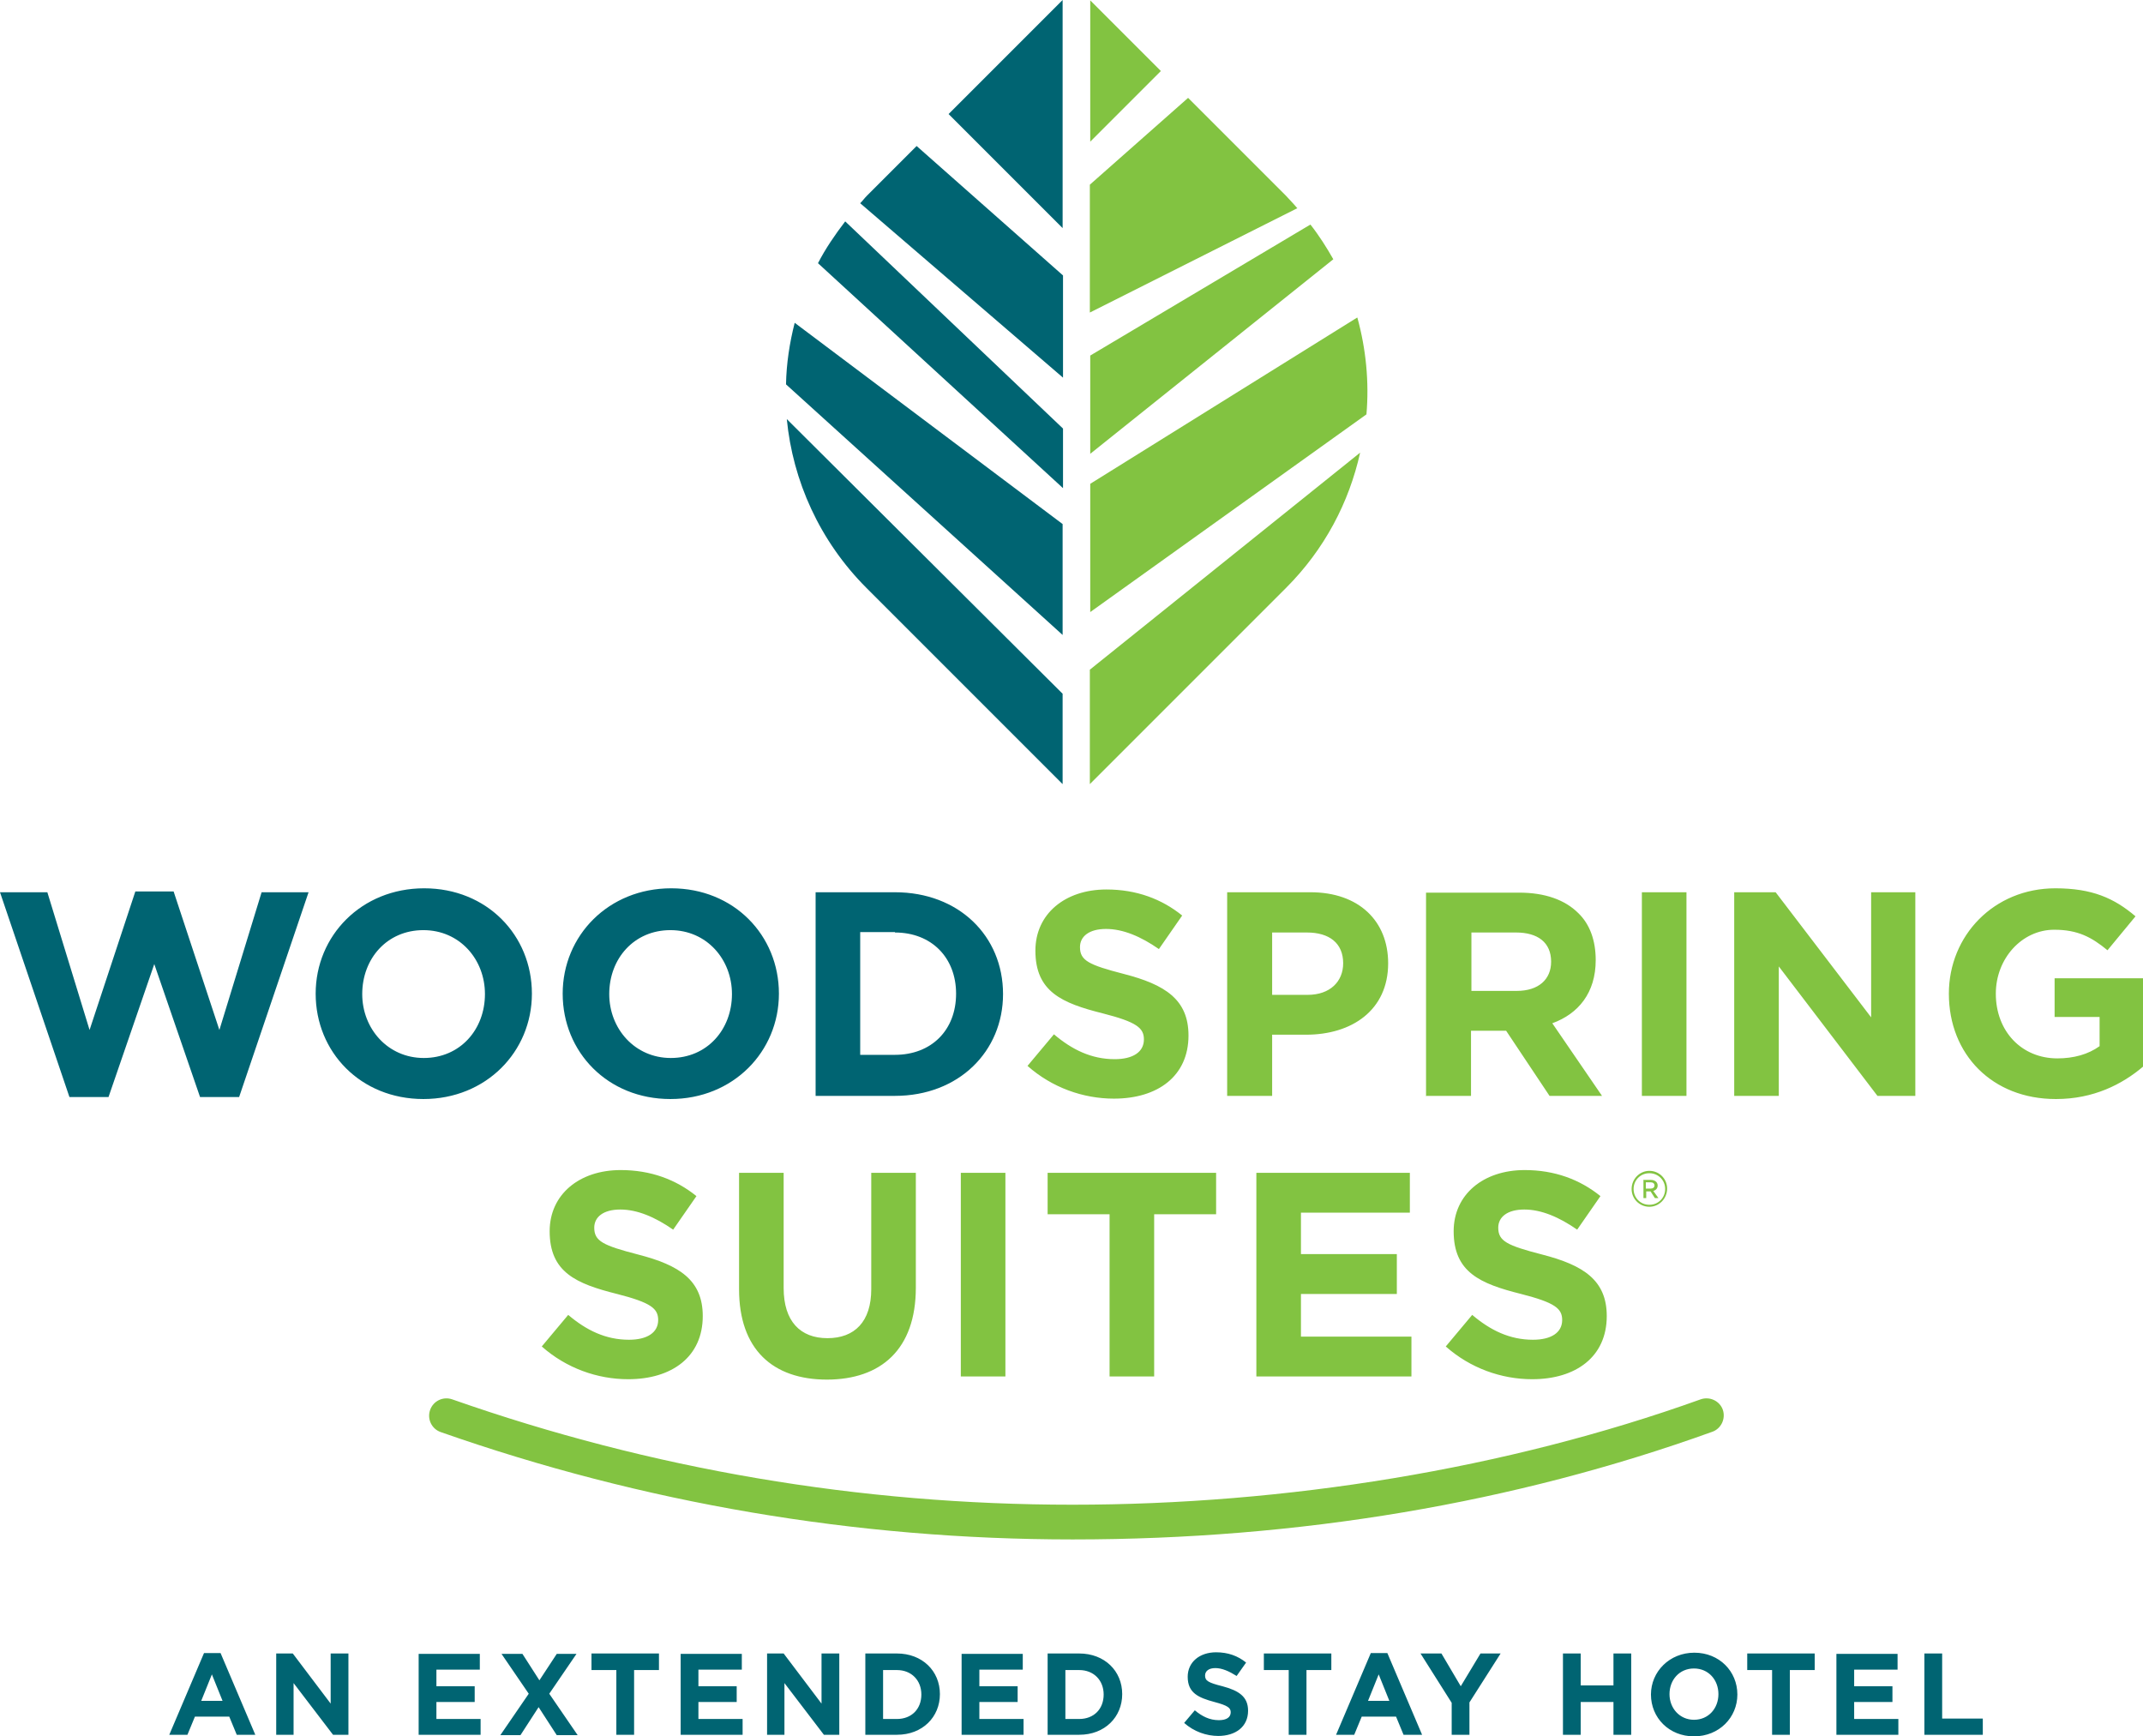
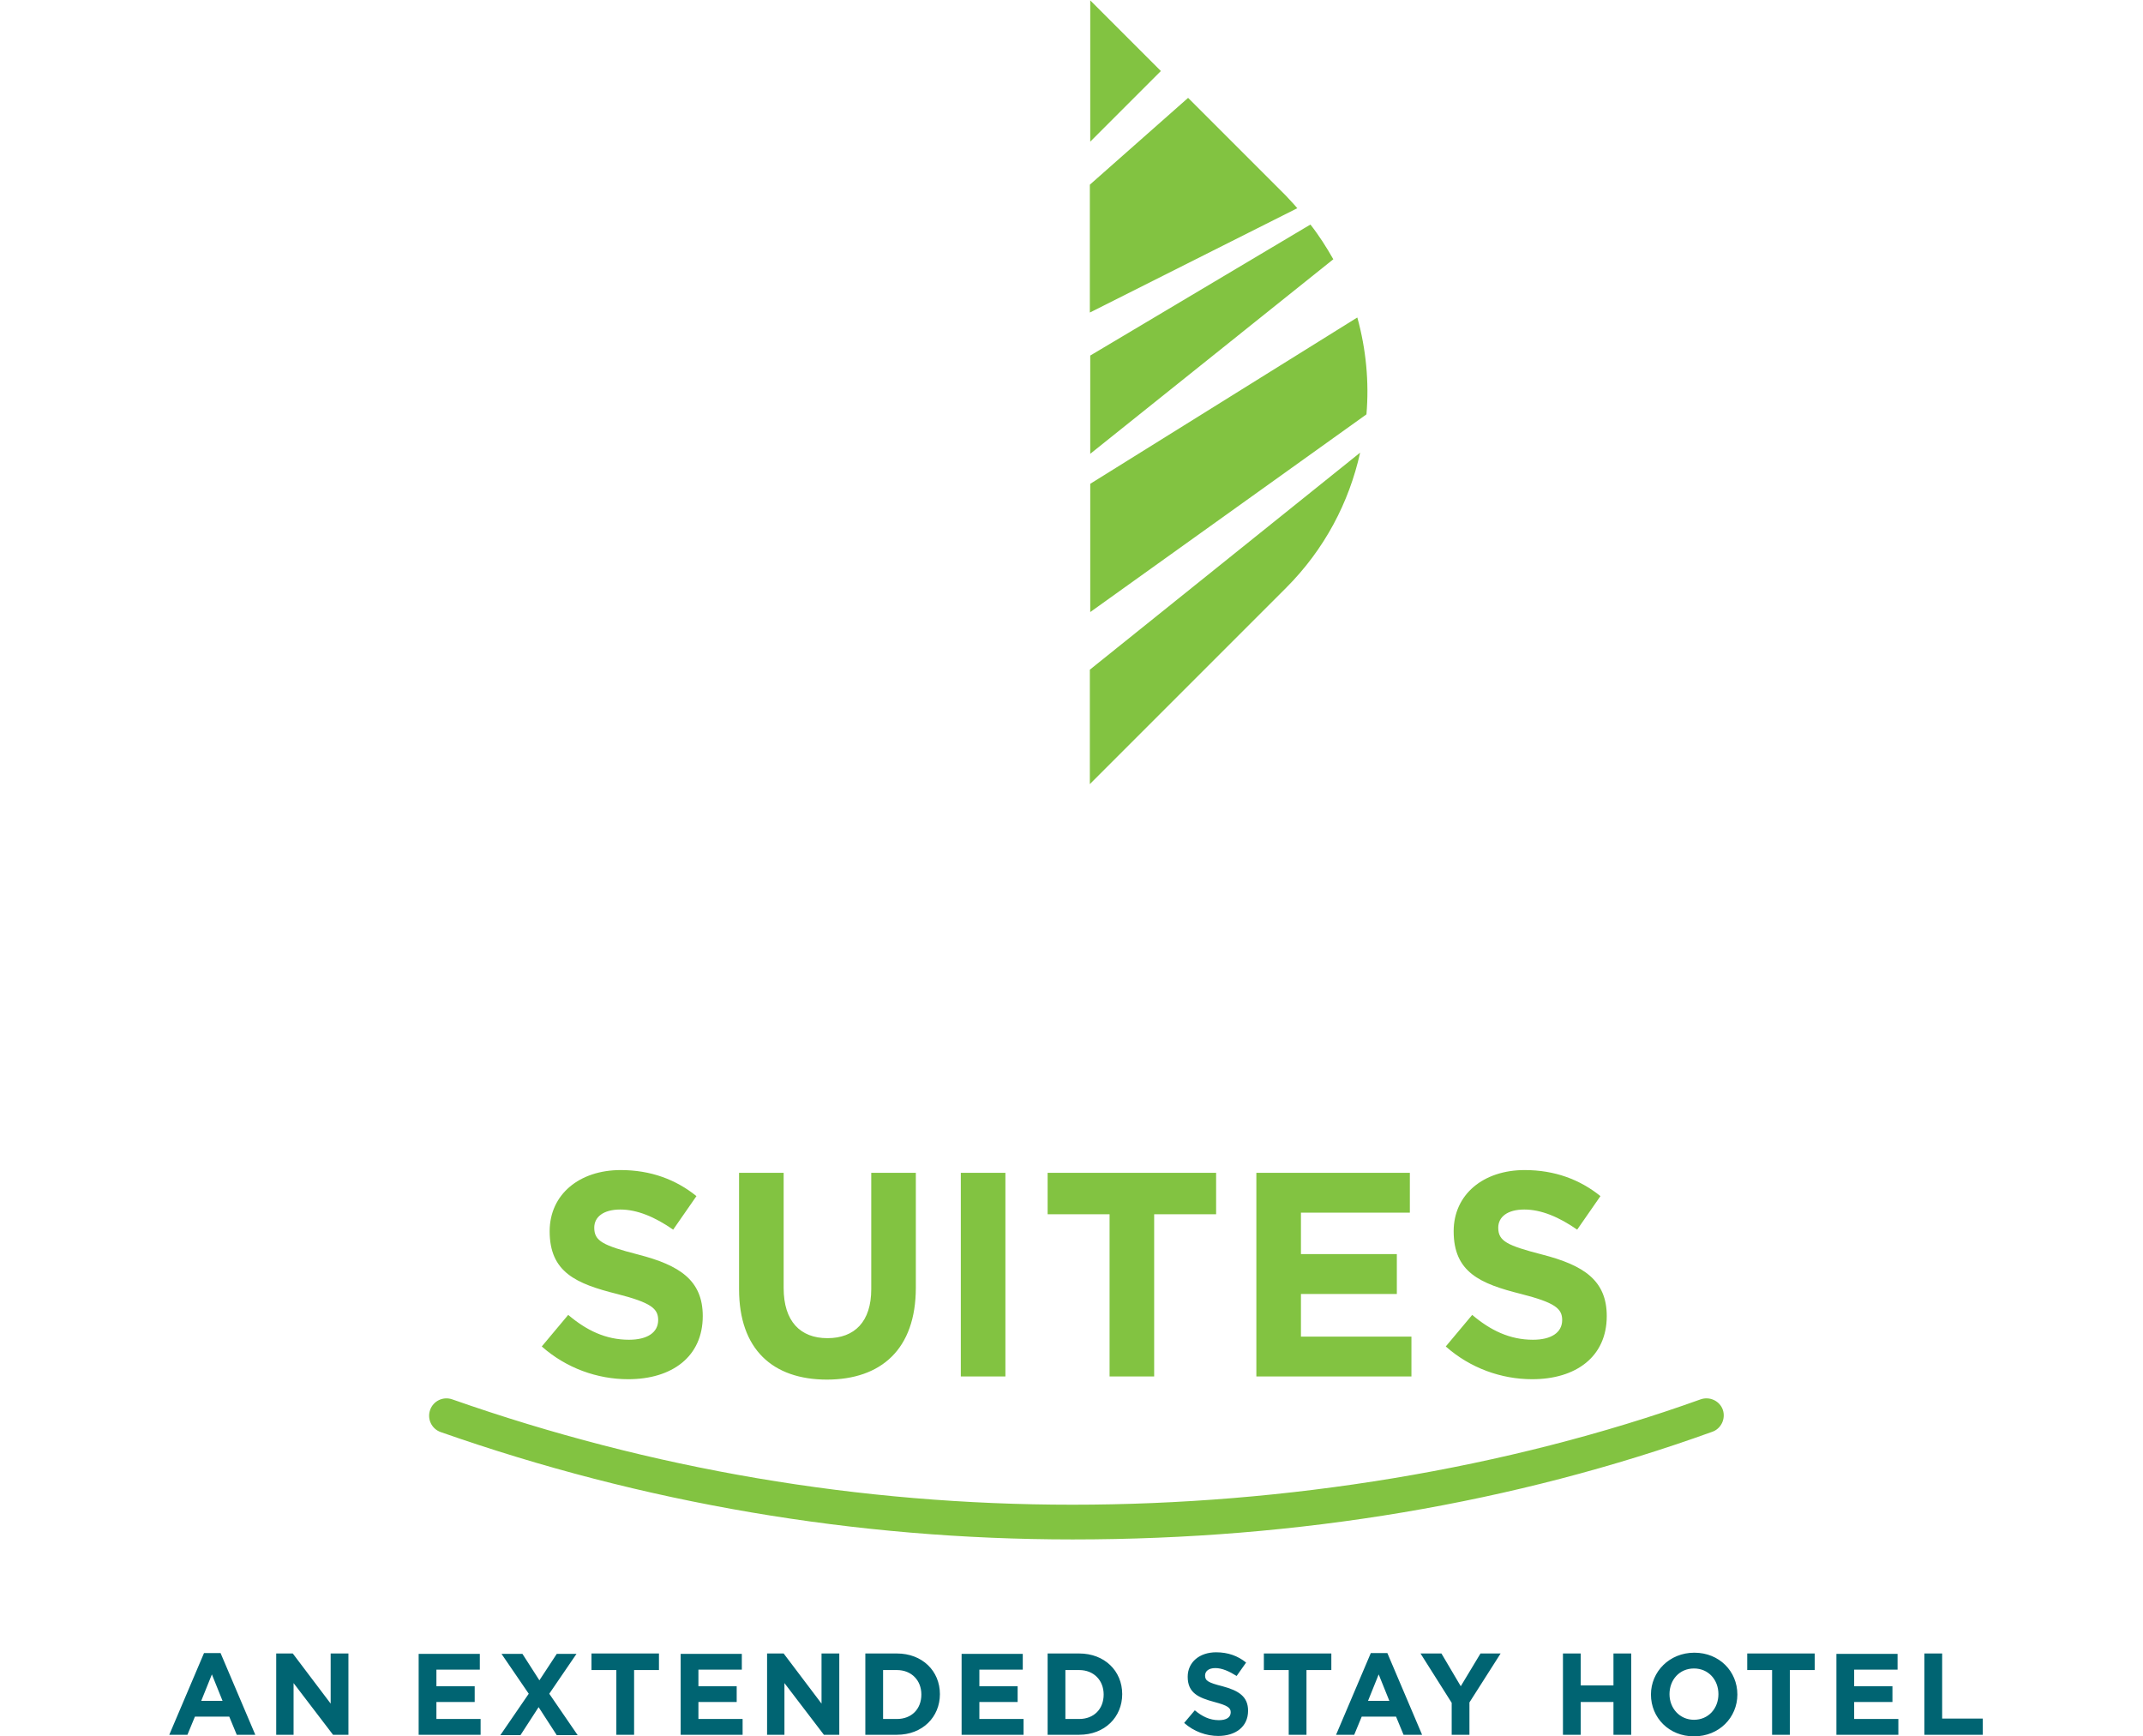
<svg xmlns="http://www.w3.org/2000/svg" id="b" viewBox="0 0 54.31 44">
  <defs>
    <style>.d{fill:#006472;}.d,.e{stroke-width:0px;}.e{fill:#82c341;}</style>
  </defs>
  <g id="c">
-     <path class="d" d="M26.93,5.78V0h0s-1.47,1.47-2.89,2.89l2.89,2.89h0ZM19.94,10.62c.15,1.56.83,3.09,2.02,4.28,1.43,1.43,4.96,4.96,4.97,4.97v-2.29l-6.99-6.96h0ZM20.72,6.66l6.22,5.71v-1.51l-5.52-5.25c-.26.34-.5.69-.69,1.06h0ZM26.93,13.28l-6.79-5.1c-.13.51-.21,1.03-.22,1.56l7.01,6.35v-2.81h0ZM21.8,5.15l5.14,4.42v-2.59l-3.71-3.28c-.49.49-.94.94-1.26,1.26-.06.06-.11.13-.17.19h0Z" />
    <path class="e" d="M34.39,8.05l-6.76,4.21v3.25l7-5.01c.07-.82-.01-1.65-.23-2.45h0ZM27.63,11.5l6.16-4.93c-.17-.3-.36-.6-.58-.88l-5.58,3.32v2.5h0ZM32.88,5.28c-.09-.11-.19-.21-.29-.32-.57-.57-1.55-1.55-2.48-2.48l-2.49,2.2v3.24l5.25-2.64h0ZM27.63,3.59l1.79-1.79c-.99-.99-1.79-1.79-1.79-1.79h0v3.59h0ZM34.47,11.47l-6.85,5.5v2.9s3.53-3.53,4.97-4.97c.98-.98,1.6-2.17,1.88-3.43h0Z" />
    <path class="e" d="M27.18,39.01c-5.49,0-10.88-.92-16.01-2.72-.23-.08-.35-.33-.27-.56.08-.23.33-.35.56-.27,5.04,1.77,10.33,2.67,15.72,2.67s10.99-.9,15.92-2.67c.23-.08.48.04.56.26.08.23-.04.48-.26.56-5.02,1.81-10.48,2.73-16.21,2.73Z" />
    <path class="e" d="M15.92,34.95c1.11,0,1.89-.57,1.89-1.6h0c0-.91-.59-1.29-1.64-1.56-.89-.23-1.11-.34-1.11-.68h0c0-.27.23-.46.66-.46s.88.19,1.34.51l.59-.85c-.52-.42-1.16-.66-1.92-.66-1.05,0-1.8.62-1.8,1.55h0c0,1.04.67,1.33,1.71,1.59.86.22,1.04.37,1.04.66h0c0,.32-.28.5-.74.5-.59,0-1.08-.24-1.54-.63l-.67.8c.62.55,1.41.83,2.19.83h0ZM20.95,34.96c1.38,0,2.26-.77,2.26-2.33v-2.91h-1.13v2.95c0,.82-.42,1.24-1.11,1.24s-1.11-.43-1.11-1.27v-2.92h-1.13v2.95c0,1.52.85,2.29,2.23,2.29h0ZM24.35,34.88h1.13v-5.16h-1.13v5.16h0ZM28.12,34.88h1.13v-4.11h1.57v-1.05h-4.27v1.05h1.57v4.11h0ZM31.84,34.88h3.93v-1.01h-2.8v-1.08h2.43v-1.01h-2.43v-1.05h2.76v-1.01h-3.89v5.16h0ZM38.83,34.95c1.11,0,1.89-.57,1.89-1.6h0c0-.91-.59-1.29-1.64-1.56-.89-.23-1.11-.34-1.11-.68h0c0-.27.23-.46.66-.46s.88.19,1.34.51l.59-.85c-.52-.42-1.16-.66-1.92-.66-1.05,0-1.8.62-1.8,1.55h0c0,1.04.67,1.33,1.71,1.59.86.22,1.04.37,1.04.66h0c0,.32-.28.5-.74.5-.59,0-1.08-.24-1.54-.63l-.67.8c.62.55,1.41.83,2.19.83h0Z" />
-     <path class="e" d="M28.23,27.84c1.11,0,1.89-.57,1.89-1.6h0c0-.91-.59-1.29-1.64-1.56-.89-.23-1.11-.34-1.11-.68h0c0-.27.23-.46.66-.46s.88.19,1.34.51l.59-.85c-.52-.42-1.16-.66-1.92-.66-1.05,0-1.8.62-1.8,1.55h0c0,1.04.67,1.33,1.71,1.59.86.22,1.04.37,1.04.66h0c0,.32-.28.5-.74.5-.59,0-1.08-.24-1.54-.63l-.67.8c.62.55,1.41.83,2.19.83h0ZM31.11,27.77h1.13v-1.55h.86c1.16,0,2.08-.62,2.08-1.81h0c0-1.07-.74-1.8-1.97-1.8h-2.11v5.16h0ZM32.24,25.21v-1.58h.88c.57,0,.92.27.92.78h0c0,.46-.33.8-.9.8h-.9ZM36.15,27.77h1.13v-1.65h.89l1.1,1.65h1.33l-1.26-1.84c.66-.24,1.1-.77,1.1-1.6h0c0-.5-.15-.91-.44-1.19-.34-.34-.85-.52-1.5-.52h-2.36v5.16h0ZM37.29,25.11v-1.48h1.13c.55,0,.89.25.89.74h0c0,.45-.32.74-.87.74h-1.15ZM41.61,27.77h1.13v-5.16h-1.13v5.16h0ZM43.96,27.77h1.12v-3.28l2.5,3.28h.96v-5.16h-1.12v3.17l-2.42-3.17h-1.05v5.16h0ZM52.11,27.85c.94,0,1.67-.37,2.2-.82v-2.24h-2.24v.98h1.14v.74c-.29.21-.66.31-1.07.31-.91,0-1.56-.69-1.56-1.64h0c0-.89.66-1.62,1.48-1.62.6,0,.95.19,1.35.52l.71-.86c-.54-.46-1.1-.71-2.03-.71-1.56,0-2.7,1.2-2.7,2.67h0c0,1.54,1.1,2.67,2.71,2.67h0Z" />
-     <path class="d" d="M1.76,27.8h.99l1.16-3.37,1.16,3.37h.99l1.76-5.19h-1.19l-1.07,3.49-1.16-3.51h-.97l-1.16,3.51-1.07-3.49H0l1.76,5.19h0ZM10.73,27.85c1.59,0,2.75-1.2,2.75-2.67h0c0-1.48-1.14-2.67-2.73-2.67s-2.75,1.2-2.75,2.67h0c0,1.48,1.14,2.67,2.73,2.67h0ZM10.74,26.81c-.91,0-1.56-.74-1.56-1.62h0c0-.9.63-1.62,1.55-1.62s1.56.74,1.56,1.62h0c0,.9-.63,1.62-1.55,1.62h0ZM16.99,27.85c1.59,0,2.75-1.2,2.75-2.67h0c0-1.48-1.14-2.67-2.73-2.67s-2.75,1.2-2.75,2.67h0c0,1.48,1.14,2.67,2.73,2.67h0ZM17,26.81c-.91,0-1.56-.74-1.56-1.62h0c0-.9.63-1.62,1.55-1.62s1.56.74,1.56,1.62h0c0,.9-.63,1.62-1.55,1.62h0ZM20.67,27.77h2.01c1.62,0,2.74-1.13,2.74-2.58h0c0-1.47-1.12-2.58-2.74-2.58h-2.01v5.16h0ZM22.68,23.63c.93,0,1.55.64,1.55,1.55h0c0,.93-.63,1.55-1.55,1.55h-.88v-3.11h.88Z" />
    <path class="d" d="M4.29,43.96h.46l.19-.46h.87l.19.46h.47l-.88-2.07h-.42l-.88,2.07h0ZM5.1,43.1l.27-.67.27.67h-.55ZM6.99,43.96h.45v-1.31l1,1.31h.39v-2.06h-.45v1.27l-.96-1.27h-.42v2.06h0ZM10.61,43.96h1.57v-.4h-1.12v-.43h.97v-.4h-.97v-.42h1.1v-.4h-1.55v2.06h0ZM14.11,41.91l-.44.67-.43-.67h-.53l.69,1.01-.72,1.05h.51l.46-.71.46.71h.53l-.72-1.05.69-1.01h-.51ZM15.62,43.96h.45v-1.64h.63v-.42h-1.71v.42h.63v1.64h0ZM17.25,43.96h1.57v-.4h-1.12v-.43h.97v-.4h-.97v-.42h1.1v-.4h-1.55v2.06h0ZM19.43,43.96h.45v-1.31l1,1.31h.39v-2.06h-.45v1.27l-.96-1.27h-.42v2.06h0ZM21.93,43.96h.8c.65,0,1.09-.45,1.09-1.03h0c0-.59-.45-1.03-1.09-1.03h-.8v2.06h0ZM22.73,42.32c.37,0,.62.26.62.62h0c0,.37-.25.62-.62.62h-.35v-1.24h.35ZM24.37,43.96h1.57v-.4h-1.12v-.43h.97v-.4h-.97v-.42h1.1v-.4h-1.55v2.06h0ZM26.55,43.96h.8c.65,0,1.09-.45,1.09-1.03h0c0-.59-.45-1.03-1.09-1.03h-.8v2.06h0ZM27.35,42.32c.37,0,.62.26.62.62h0c0,.37-.25.62-.62.62h-.35v-1.24h.35ZM30.87,43.99c.44,0,.76-.23.76-.64h0c0-.36-.24-.51-.65-.62-.36-.09-.44-.14-.44-.27h0c0-.11.09-.19.26-.19s.35.08.54.2l.24-.34c-.21-.17-.46-.26-.76-.26-.42,0-.72.25-.72.62h0c0,.41.27.53.68.64.34.09.41.15.41.26h0c0,.13-.11.2-.3.2-.24,0-.43-.1-.61-.25l-.27.32c.25.22.56.33.87.33h0ZM32.66,43.96h.45v-1.64h.63v-.42h-1.71v.42h.63v1.64h0ZM33.86,43.96h.46l.19-.46h.87l.19.46h.47l-.88-2.07h-.42l-.88,2.07h0ZM34.67,43.1l.27-.67.27.67h-.55ZM36.79,43.96h.45v-.82l.79-1.24h-.51l-.5.83-.49-.83h-.53l.79,1.25v.81h0ZM39.61,43.96h.45v-.83h.83v.83h.45v-2.06h-.45v.81h-.83v-.81h-.45v2.06h0ZM42.93,44c.64,0,1.1-.48,1.1-1.06h0c0-.59-.46-1.06-1.09-1.06s-1.1.48-1.1,1.06h0c0,.59.46,1.06,1.09,1.06h0ZM42.93,43.58c-.36,0-.62-.29-.62-.65h0c0-.36.25-.65.62-.65s.62.29.62.65h0c0,.36-.25.65-.62.65h0ZM44.91,43.96h.45v-1.64h.63v-.42h-1.71v.42h.63v1.64h0ZM46.54,43.96h1.57v-.4h-1.12v-.43h.97v-.4h-.97v-.42h1.1v-.4h-1.55v2.06h0ZM48.77,43.96h1.48v-.41h-1.03v-1.65h-.45v2.06h0Z" />
-     <path class="e" d="M41.35,30.13h0c0-.25.2-.46.45-.46s.45.2.45.45h0c0,.25-.2.46-.45.46s-.45-.2-.45-.45ZM42.2,30.13h0c0-.22-.17-.4-.4-.4s-.4.18-.4.4h0c0,.22.17.4.4.4s.4-.18.4-.4ZM41.64,29.9h.2c.09,0,.17.05.17.14,0,.08-.05.12-.11.14l.13.18h-.09l-.11-.17h-.11v.17h-.07v-.45ZM41.83,30.12c.06,0,.1-.03.1-.08,0-.05-.04-.08-.1-.08h-.12v.16h.12Z" />
  </g>
</svg>